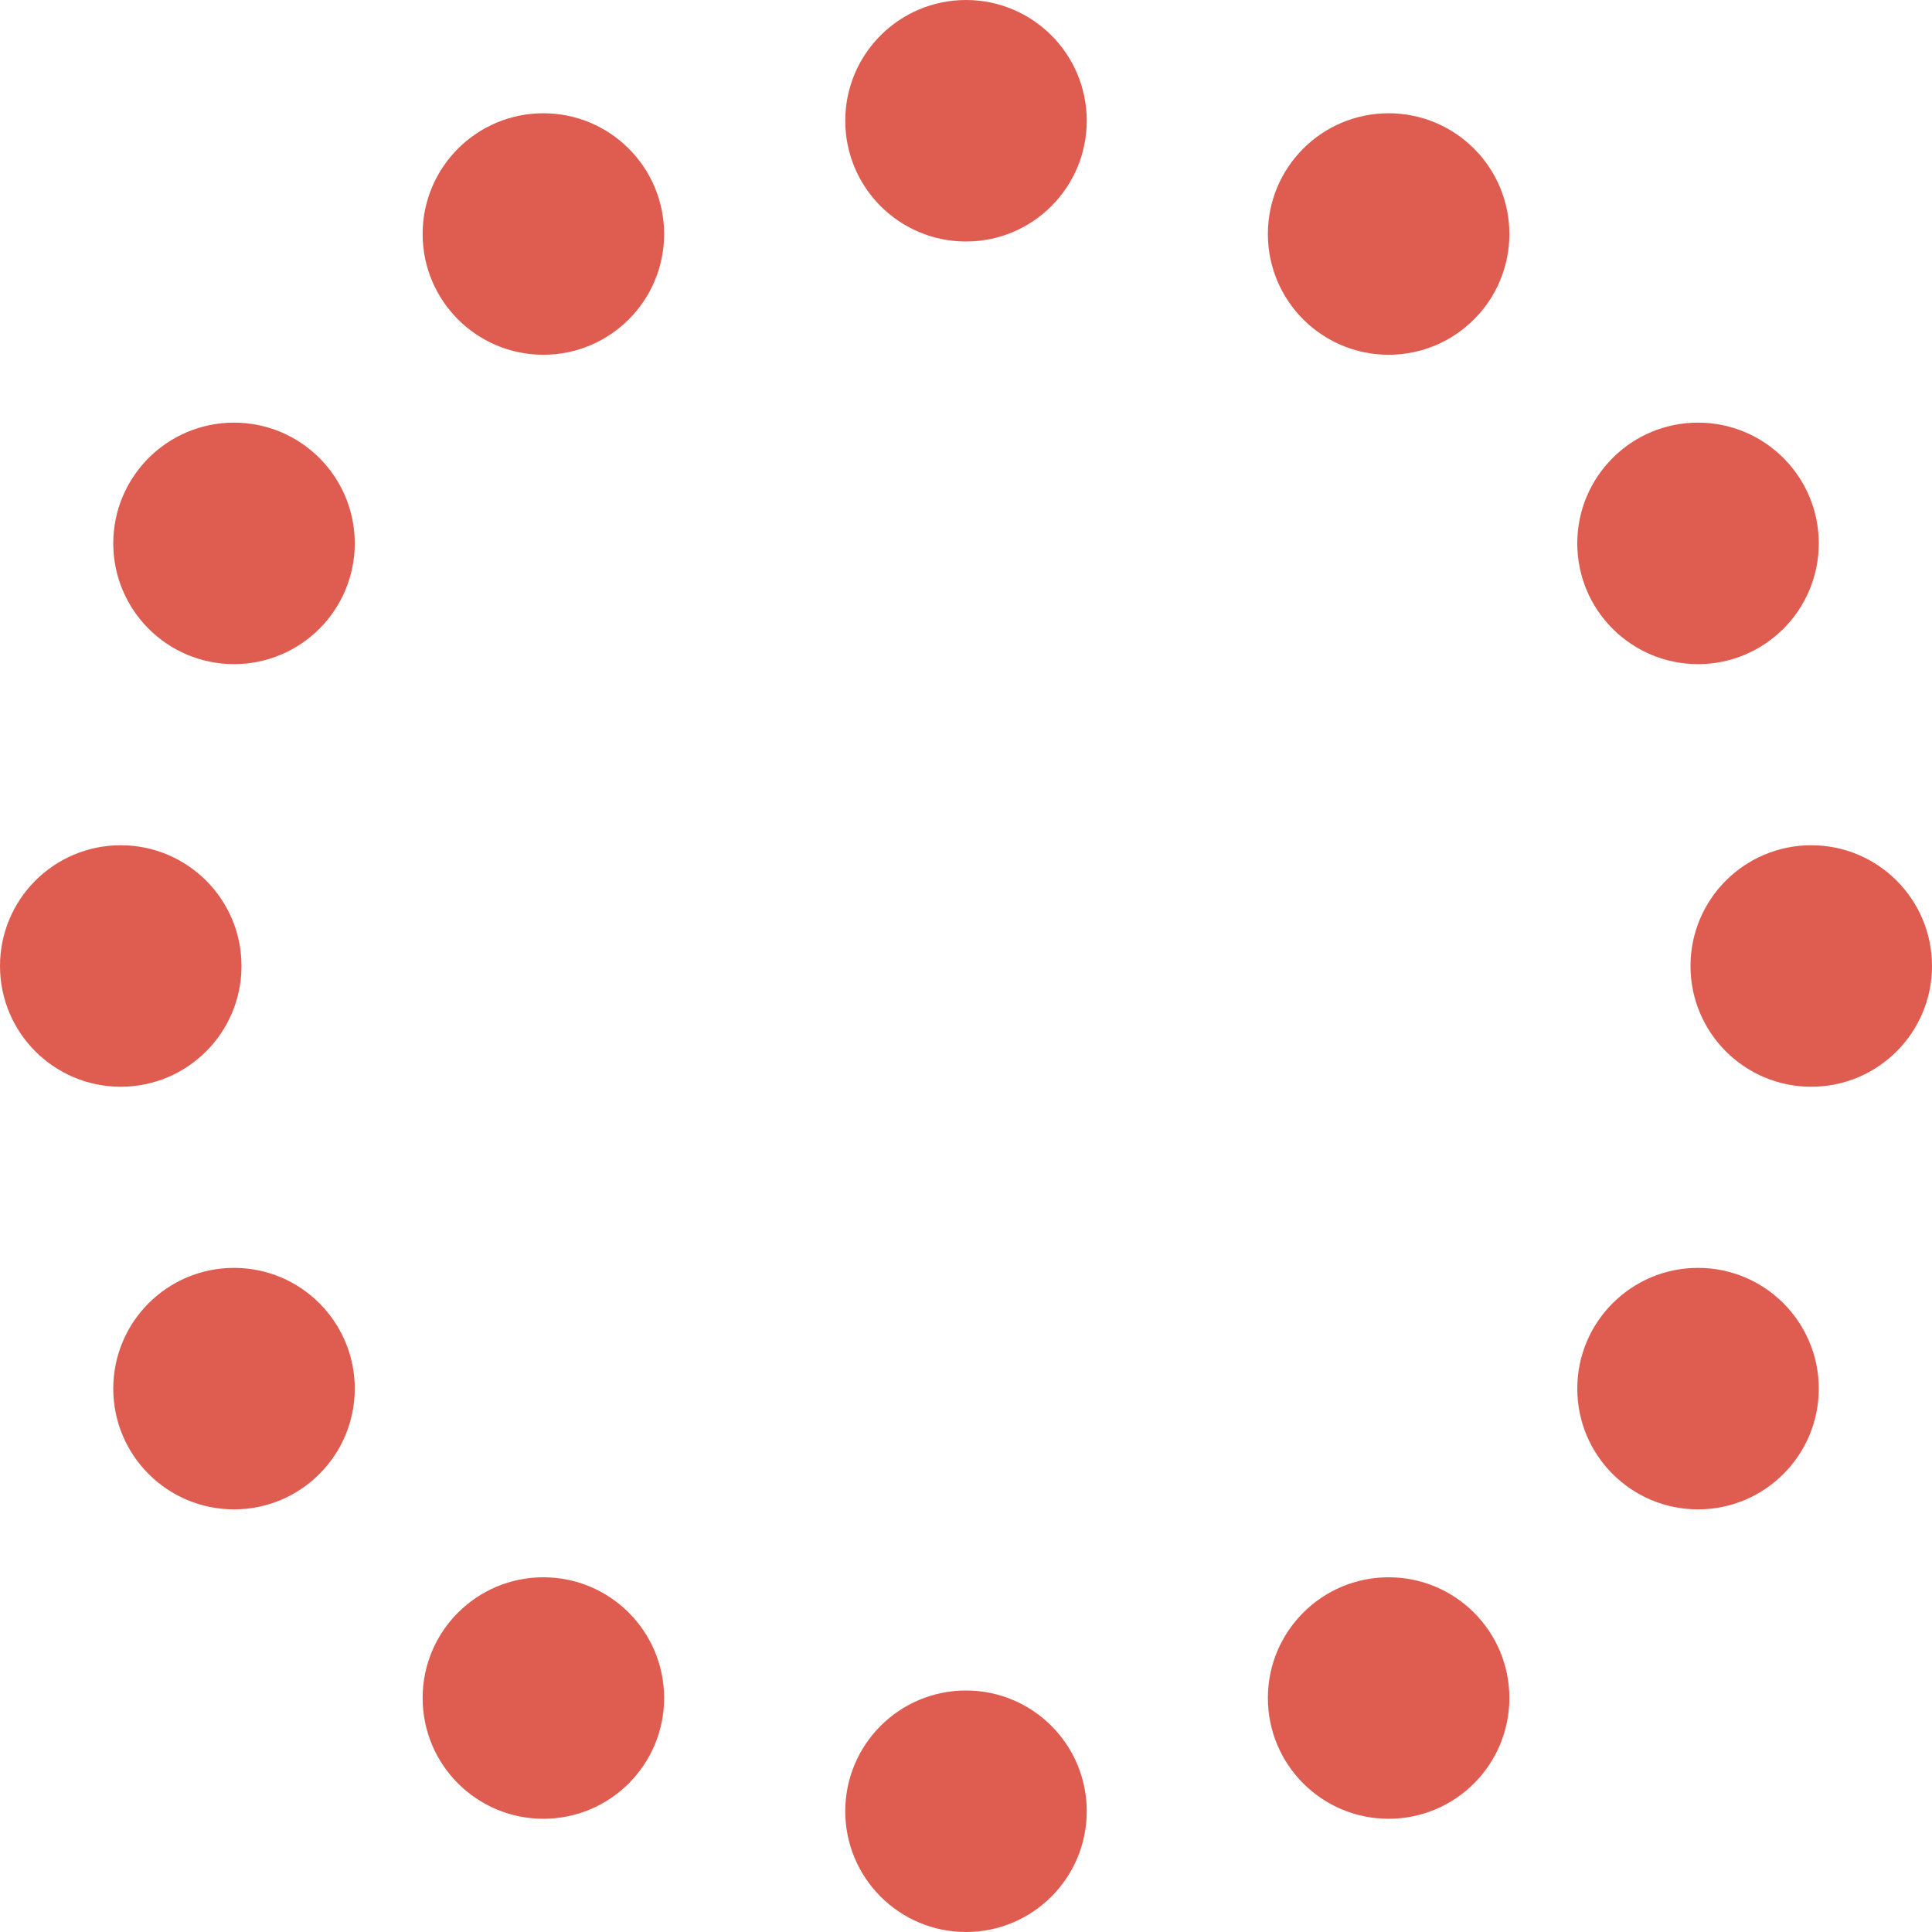
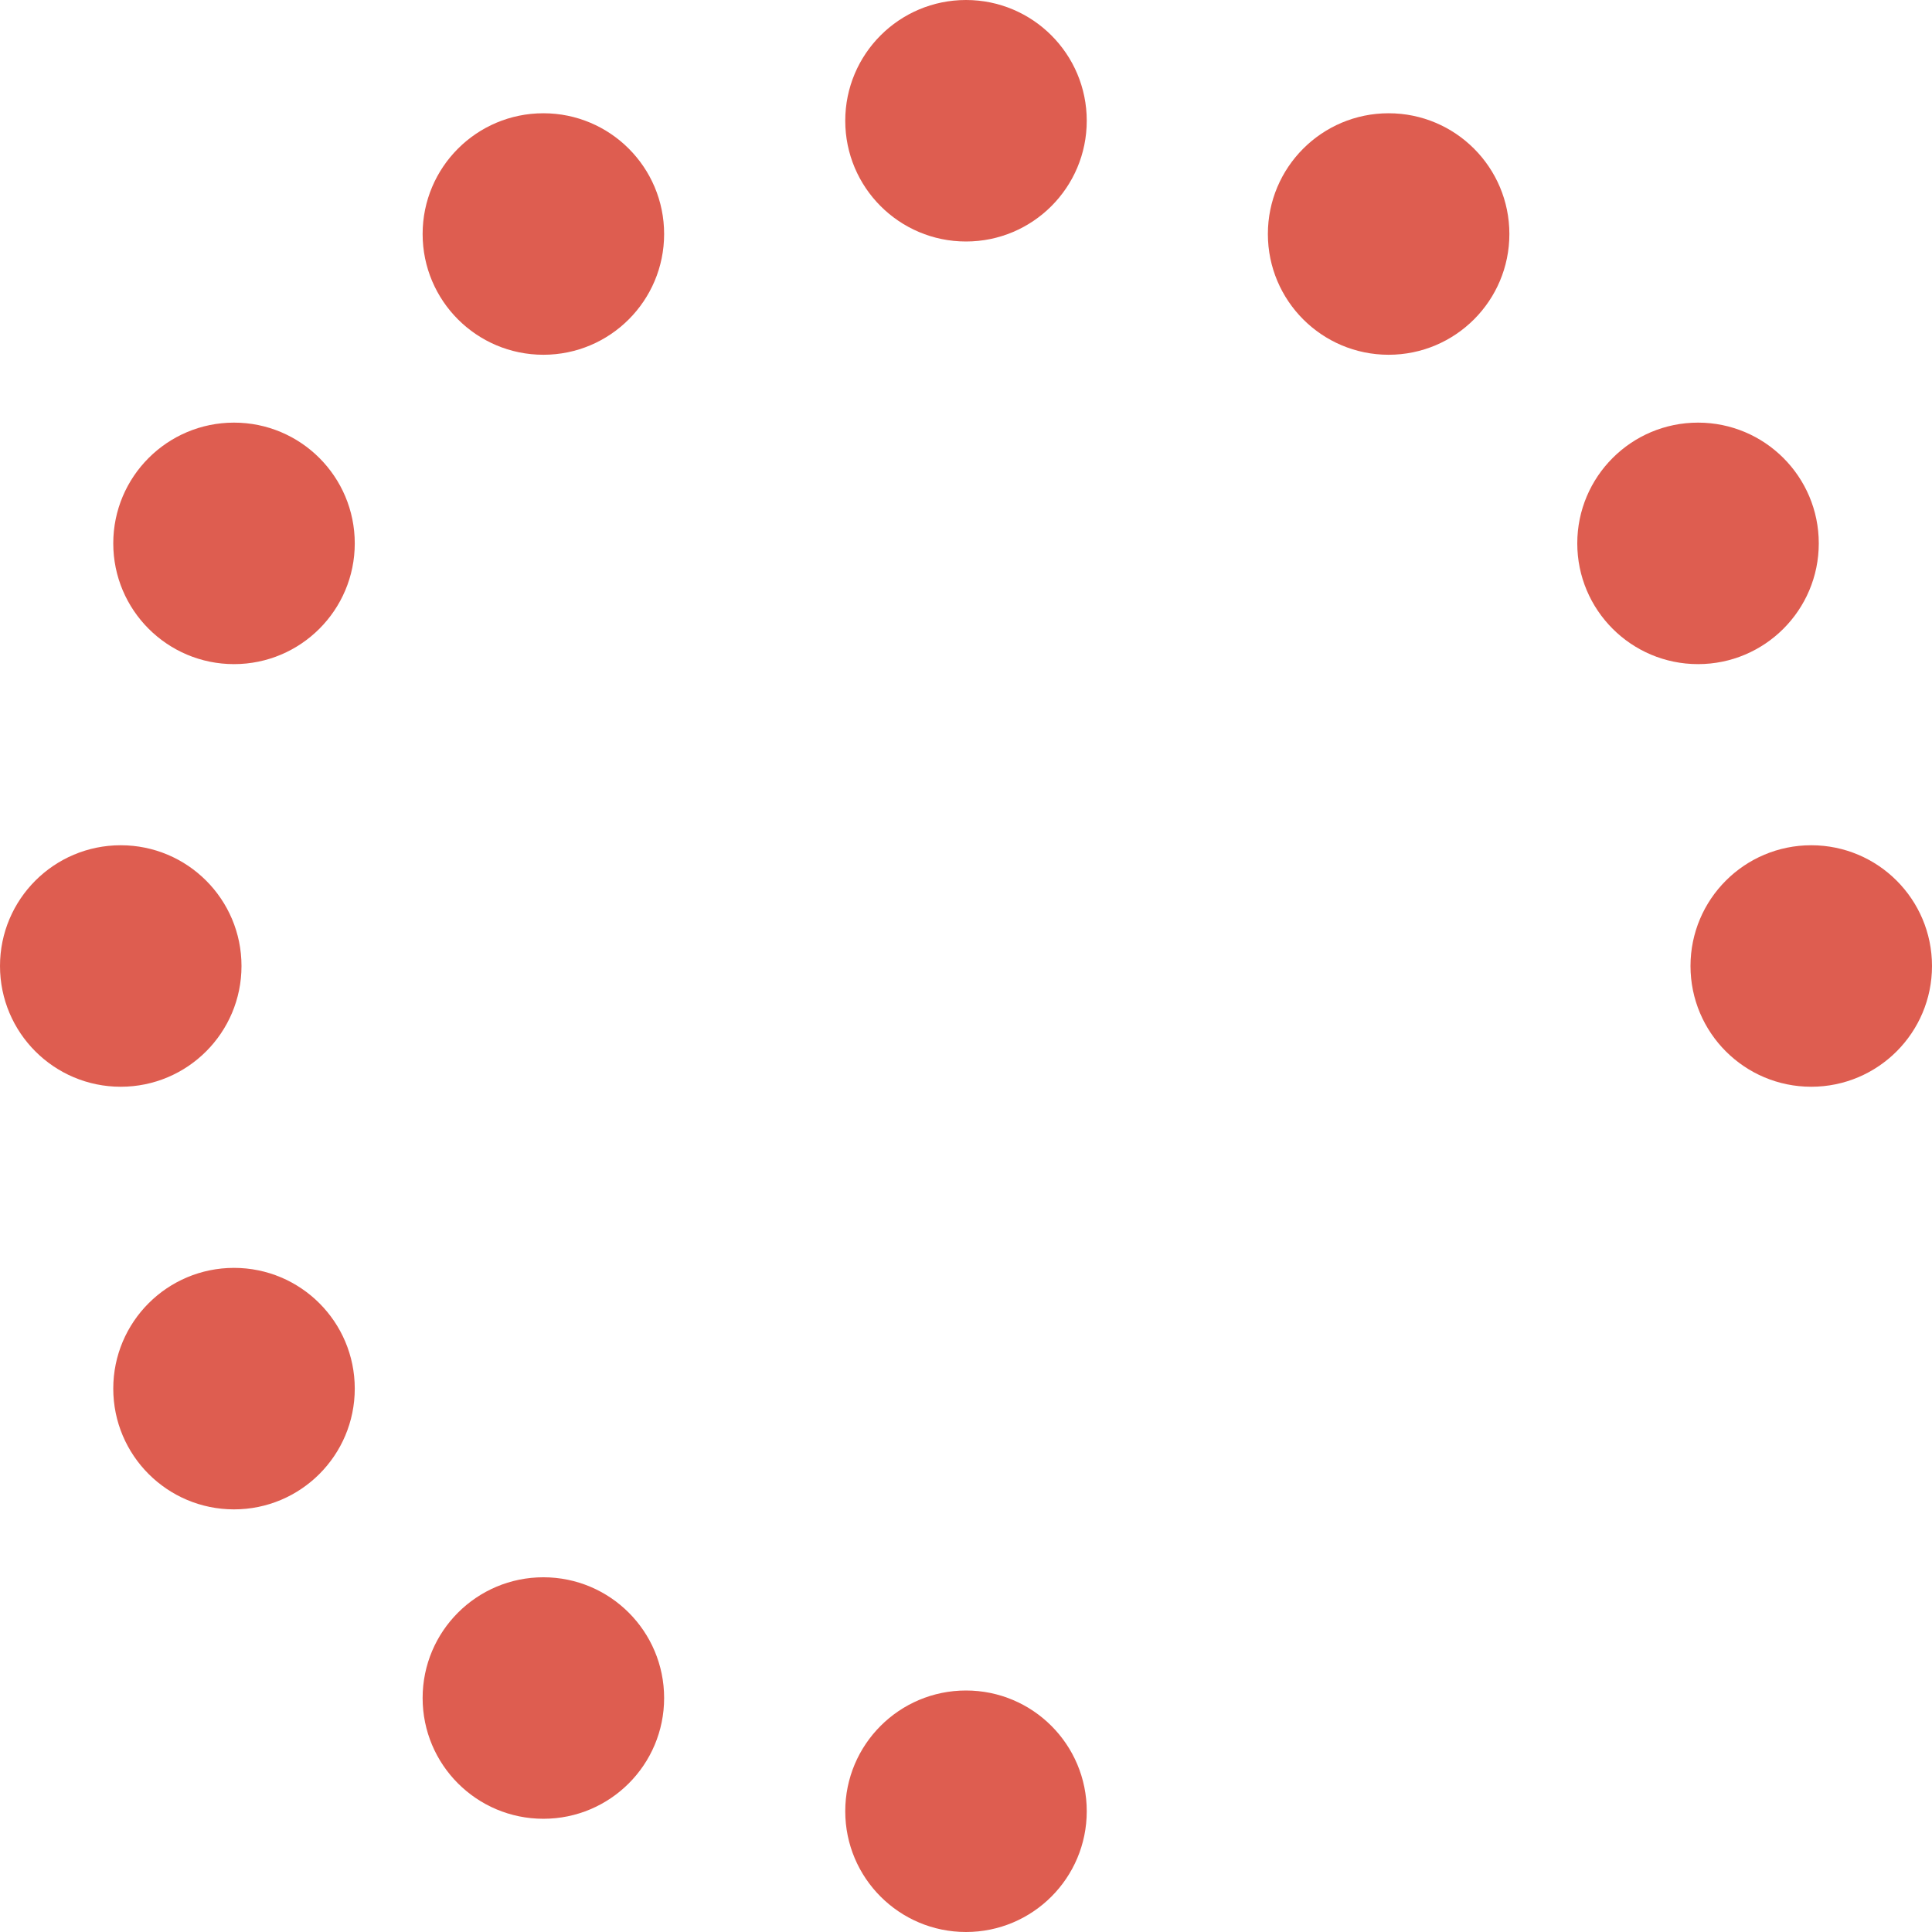
<svg xmlns="http://www.w3.org/2000/svg" version="1.1" id="loading-img" x="0px" y="0px" viewBox="0 0 48 48" style="enable-background:new 0 0 48 48;" xml:space="preserve">
  <style type="text/css">
    @keyframes loader {
      0%   { transform: rotate(0) }
      100% { transform: rotate(30deg) }
    }
    .st0{
      fill:#DE5D50;
    }
    #loading-img {
      animation: loader 0.4s linear infinite;
    }
  </style>
  <circle class="st0" cx="3" cy="24" r="3" />
  <circle class="st0" cx="45" cy="24" r="3" />
  <circle class="st0" cx="24" cy="3" r="3" />
  <circle class="st0" cx="24" cy="45" r="3" />
  <circle class="st0" cx="5.814" cy="34.5" r="3" />
  <circle class="st0" cx="42.187" cy="13.5" r="3" />
  <circle class="st0" cx="13.5" cy="5.814" r="3" />
-   <circle class="st0" cx="34.5" cy="42.187" r="3" />
  <circle class="st0" cx="13.5" cy="42.187" r="3" />
  <circle class="st0" cx="34.5" cy="5.814" r="3" />
  <circle class="st0" cx="5.814" cy="13.5" r="3" />
-   <circle class="st0" cx="42.187" cy="34.5" r="3" />
</svg>